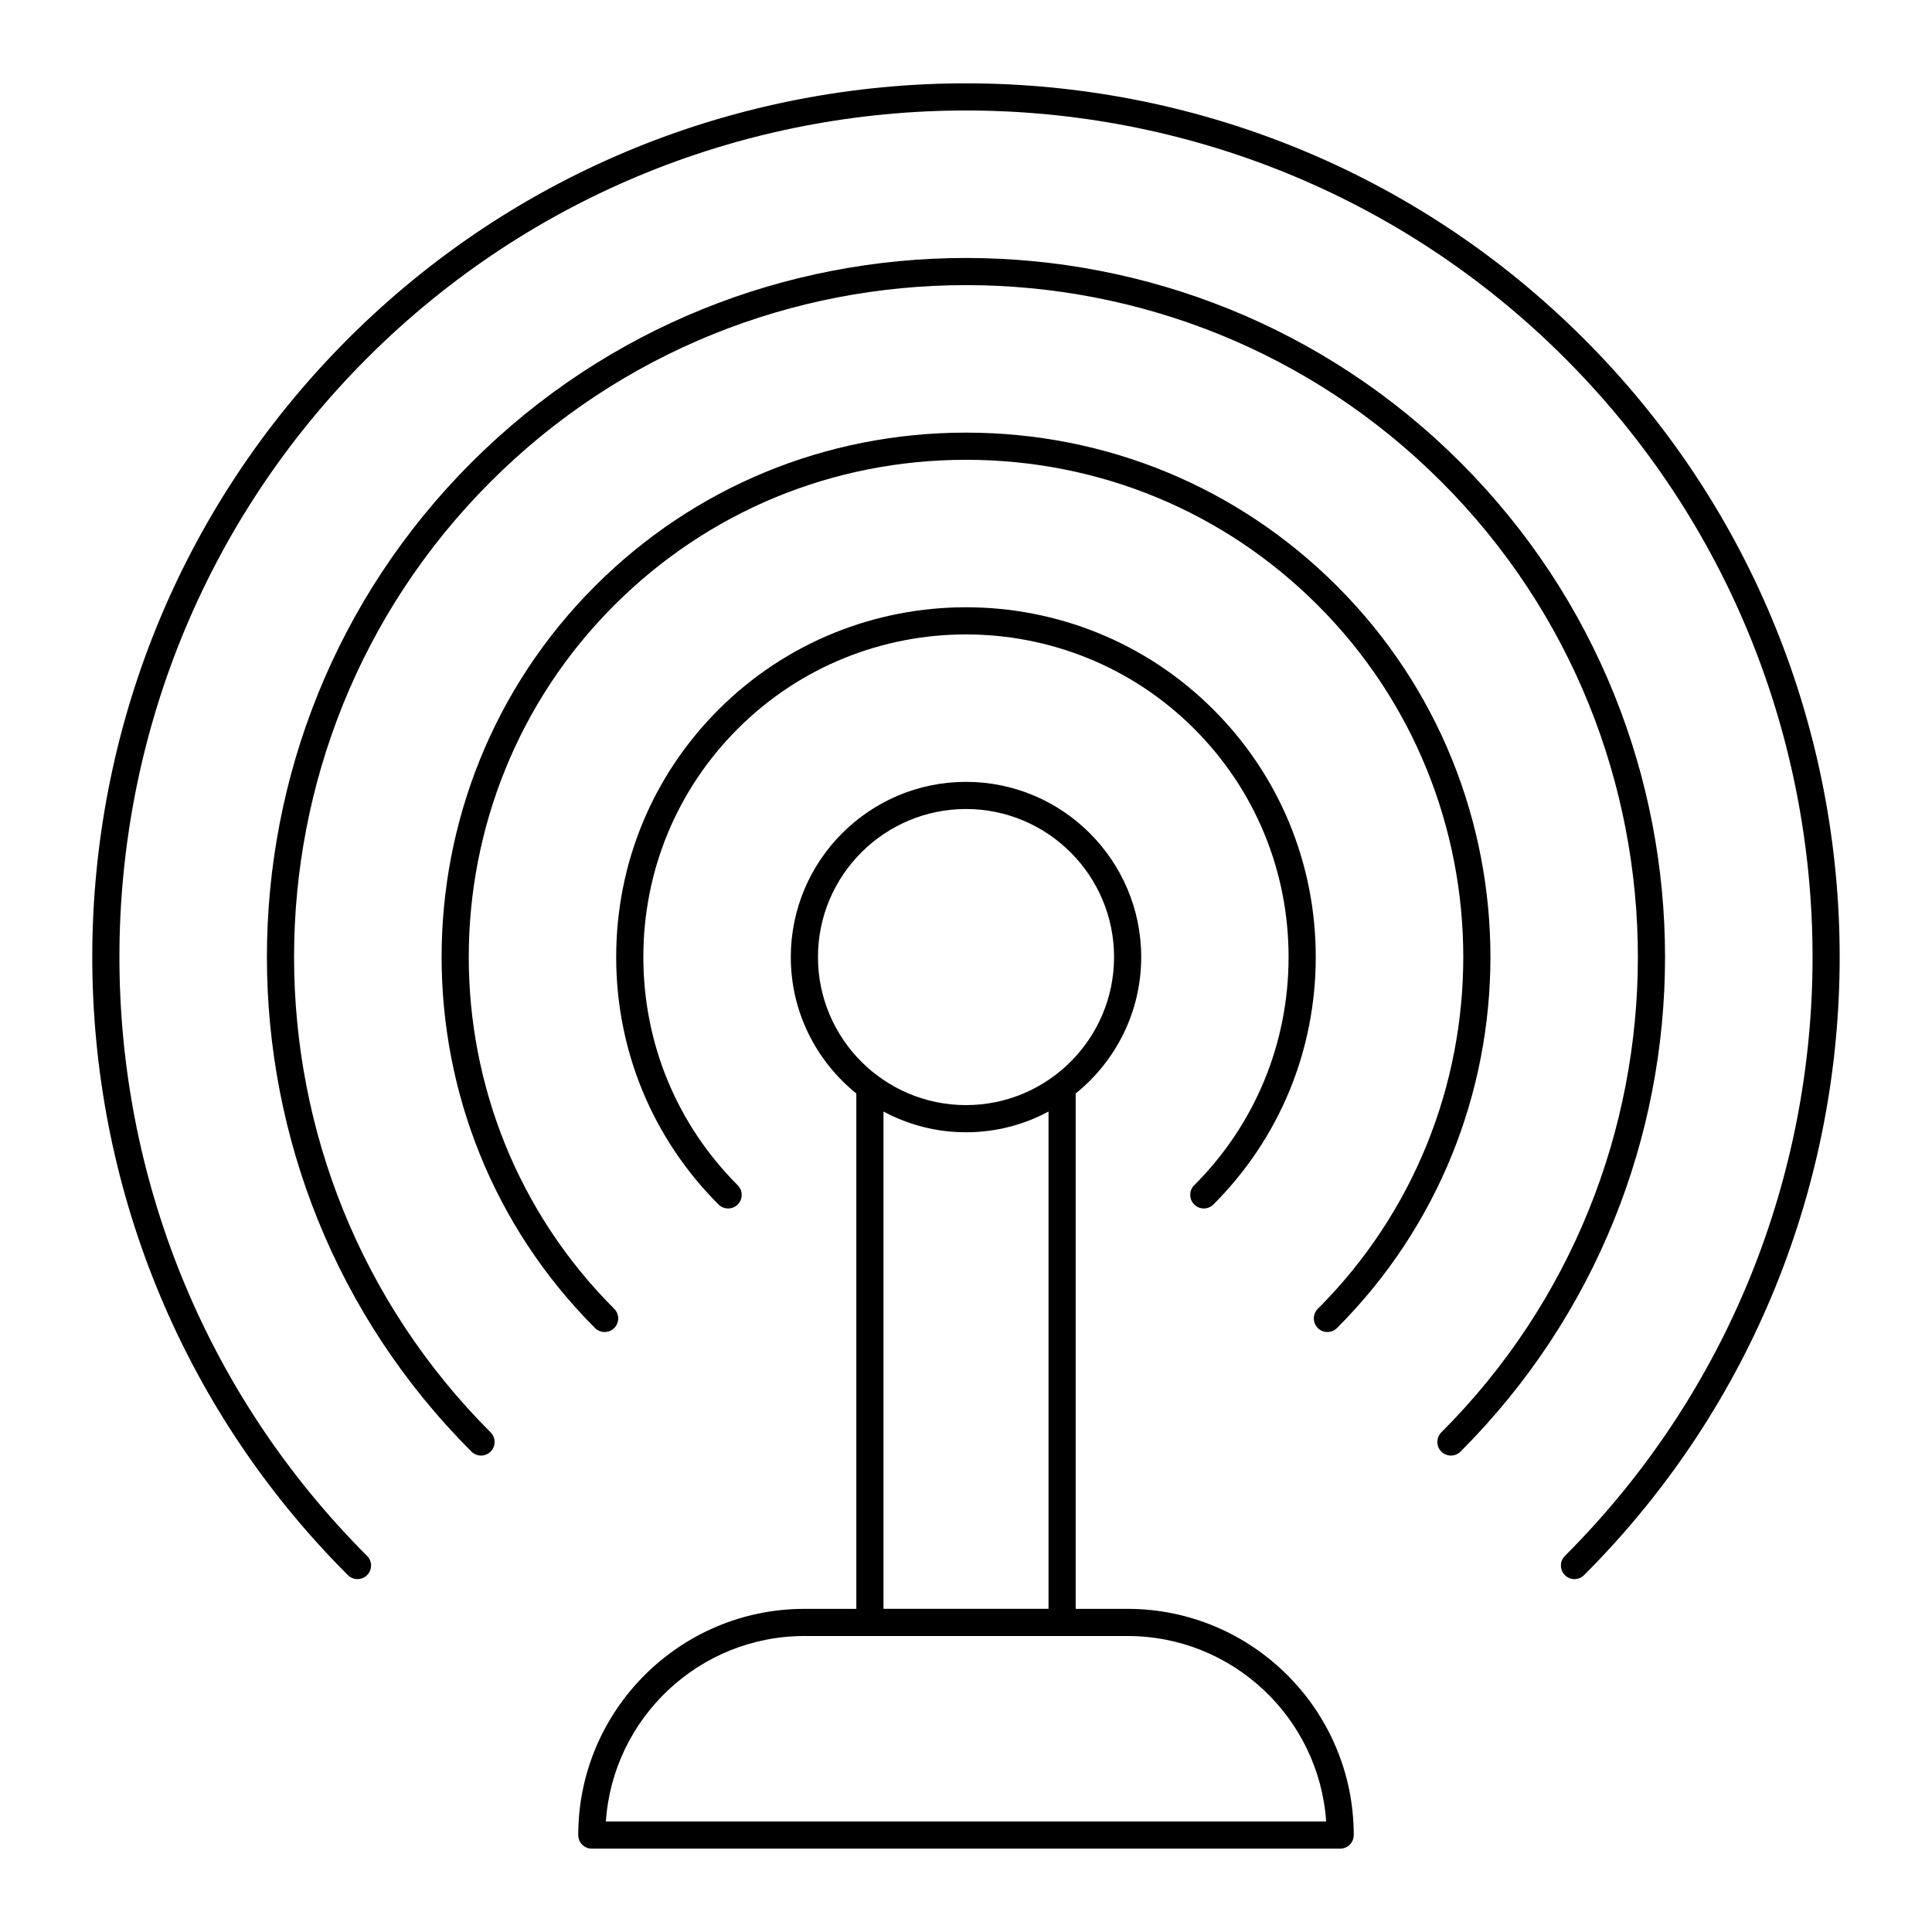
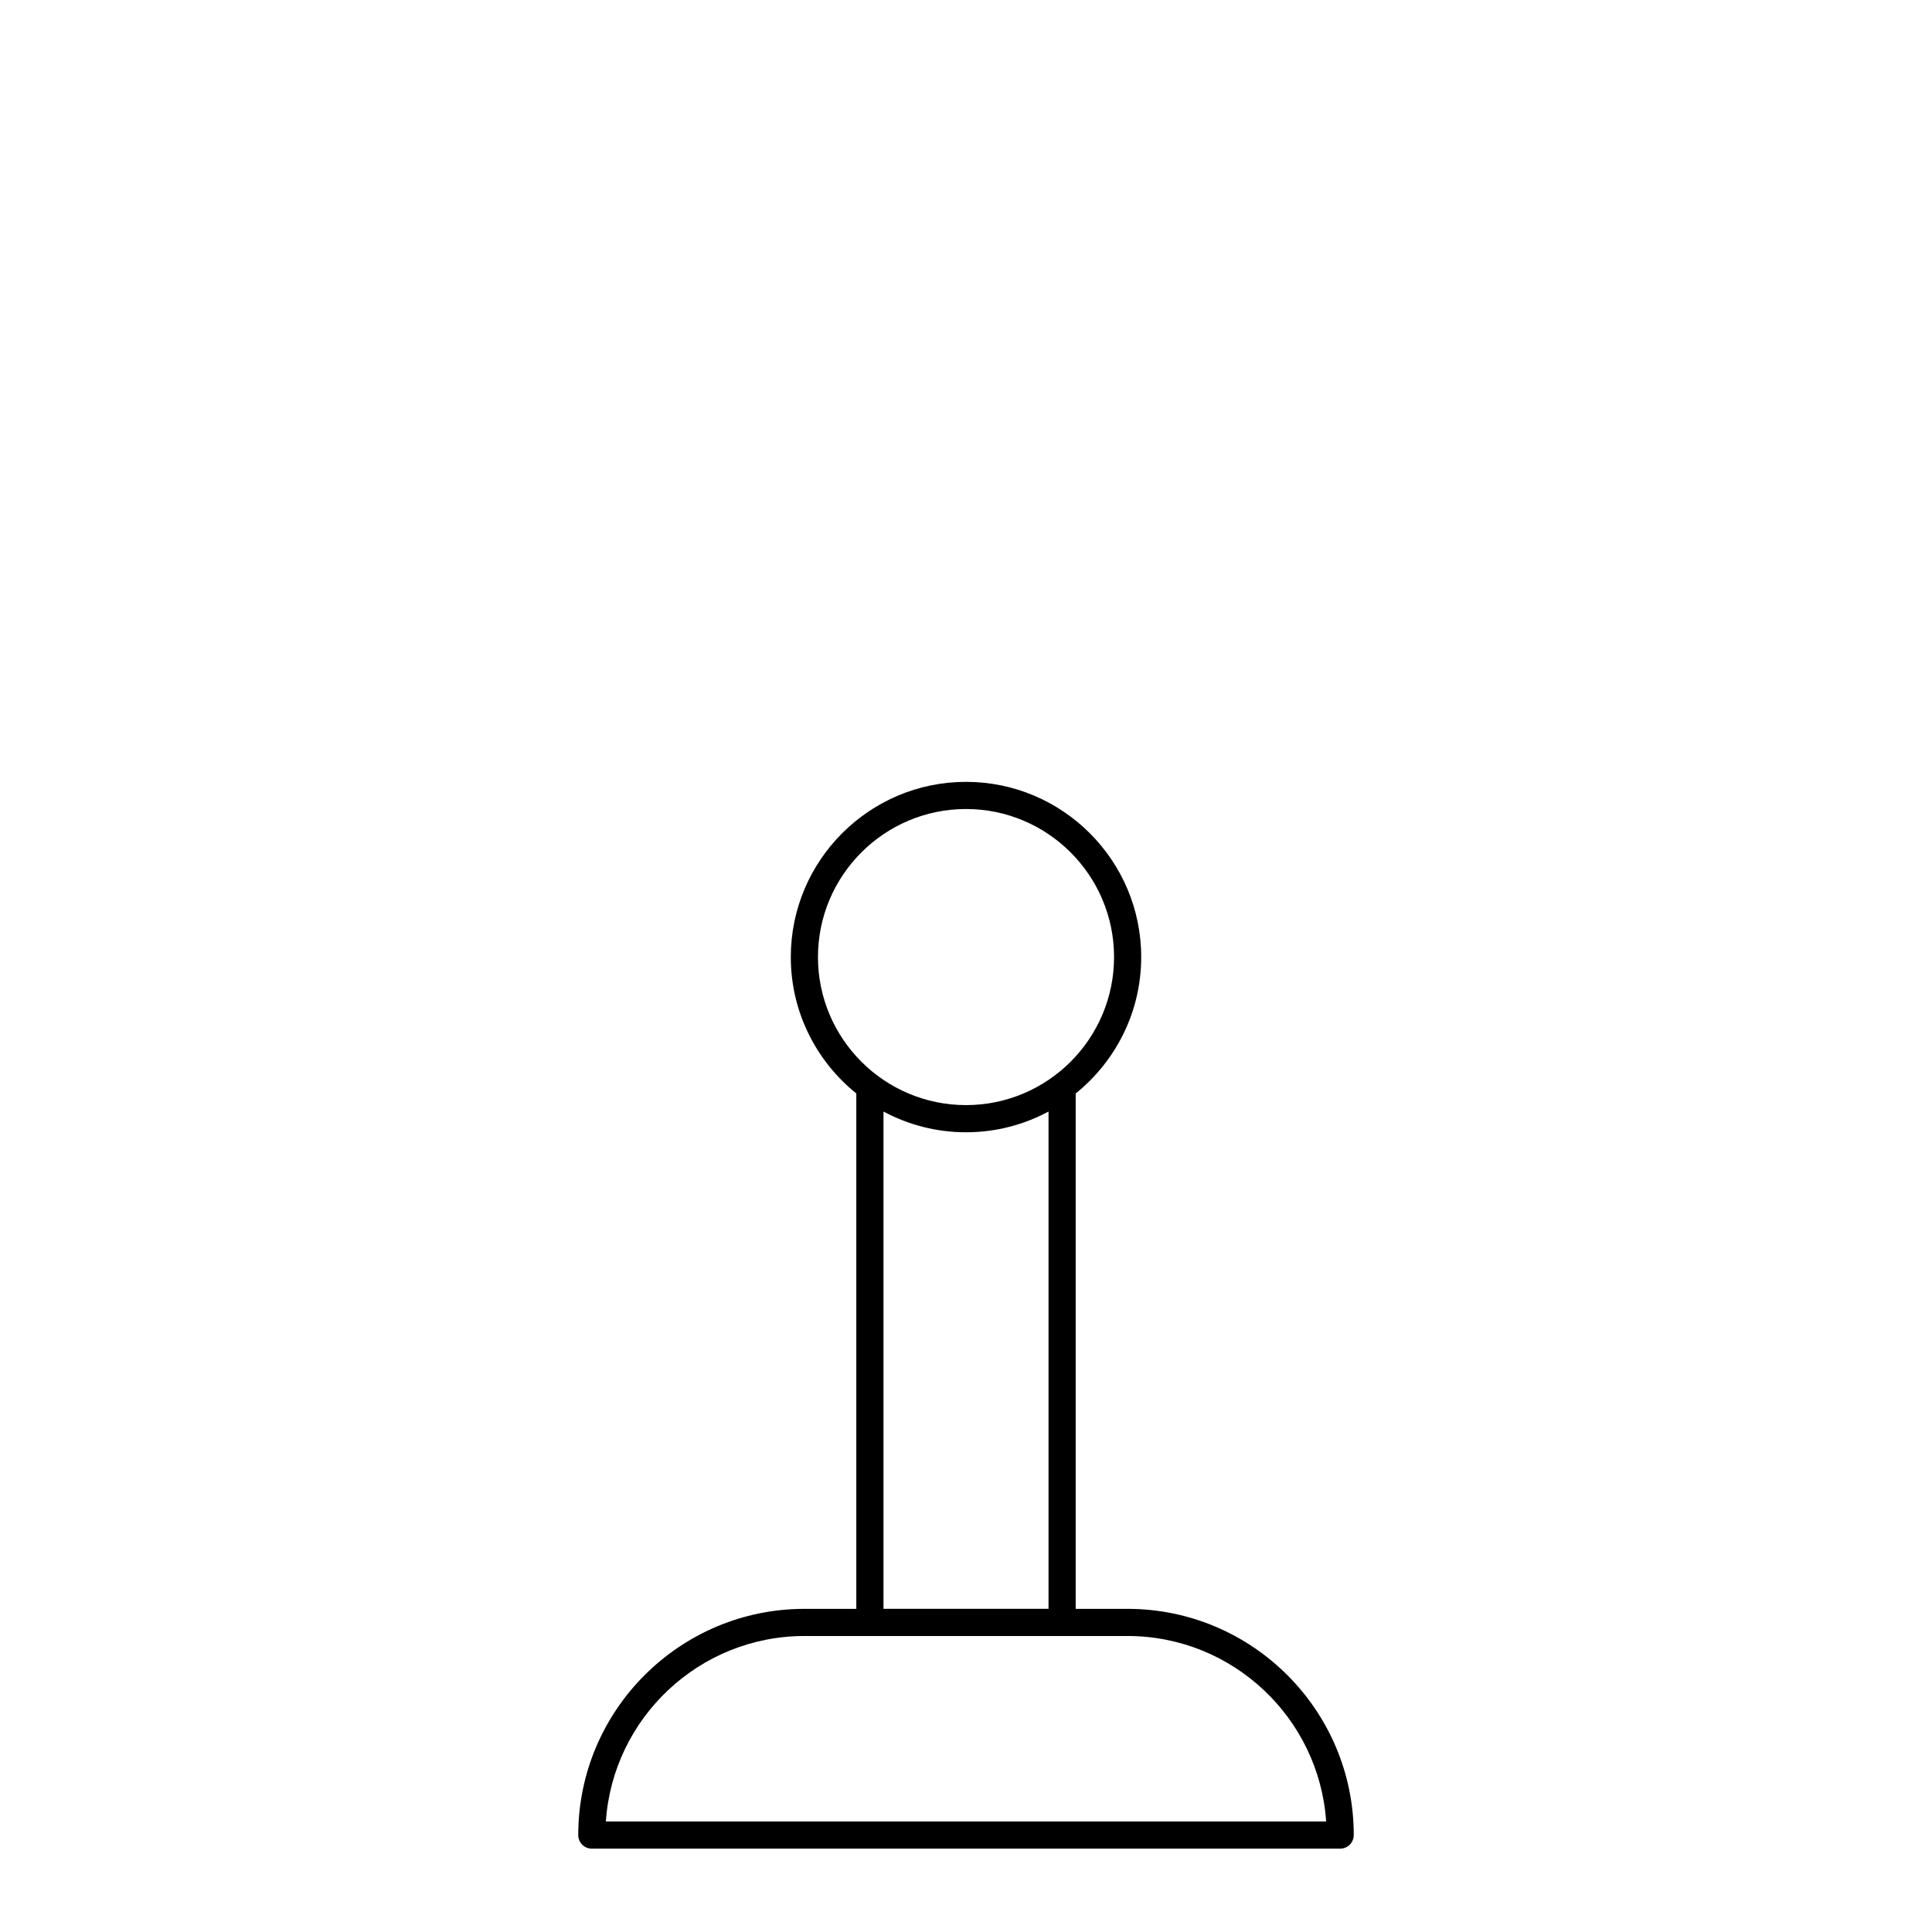
<svg xmlns="http://www.w3.org/2000/svg" fill="#000000" width="800px" height="800px" version="1.1" viewBox="144 144 512 512">
  <g>
    <path d="m300.84 633.91h198.32c1.988 0 3.598-1.609 3.598-3.598 0-33.059-26.895-59.949-59.949-59.949h-13.742v-136.58c10.574-8.52 17.363-21.551 17.363-36.152 0-25.602-20.828-46.43-46.43-46.43s-46.43 20.828-46.43 46.43c0 14.602 6.793 27.633 17.363 36.152v136.58h-13.742c-33.059 0-59.949 26.895-59.949 59.949-0.004 1.988 1.609 3.602 3.594 3.602zm59.93-236.28c0-21.633 17.598-39.234 39.234-39.234 21.633 0 39.234 17.598 39.234 39.234-0.004 21.637-17.602 39.234-39.234 39.234-21.637 0-39.234-17.598-39.234-39.234zm61.102 40.938v131.79h-43.738v-131.79c6.523 3.5 13.965 5.496 21.871 5.496 7.902 0 15.348-1.996 21.867-5.496zm-64.68 138.99h85.617c27.879 0 50.777 21.738 52.633 49.156l-190.88-0.004c1.855-27.414 24.75-49.152 52.629-49.152z" />
-     <path d="m561.25 562.48c0.922 0 1.84-0.352 2.543-1.055 90.32-90.32 90.32-237.28 0-327.6s-237.28-90.32-327.6 0c-90.32 90.32-90.32 237.28 0 327.6 1.406 1.406 3.684 1.406 5.09 0s1.406-3.684 0-5.09c-87.512-87.516-87.512-229.91 0-317.42 87.516-87.512 229.91-87.512 317.43 0 87.512 87.512 87.512 229.91 0 317.42-1.406 1.406-1.406 3.684 0 5.09 0.703 0.703 1.625 1.055 2.543 1.055z" />
-     <path d="m528.51 529.74c0.922 0 1.84-0.352 2.543-1.055 72.266-72.266 72.266-189.85 0-262.12-72.266-72.266-189.85-72.266-262.12 0-72.266 72.266-72.266 189.85 0 262.12 1.406 1.406 3.684 1.406 5.09 0s1.406-3.684 0-5.09c-69.457-69.461-69.457-182.48 0-251.94 69.461-69.461 182.48-69.461 251.94 0 69.457 69.461 69.457 182.48 0 251.94-1.406 1.406-1.406 3.684 0 5.09 0.703 0.703 1.625 1.055 2.543 1.055z" />
-     <path d="m498.32 299.31c-26.223-26.219-61.137-40.66-98.316-40.66s-72.098 14.441-98.316 40.66c-54.211 54.215-54.211 142.42 0 196.63 1.406 1.406 3.684 1.406 5.09 0s1.406-3.684 0-5.09c-51.402-51.406-51.402-135.05 0-186.45 24.859-24.859 57.969-38.551 93.227-38.551s68.367 13.691 93.227 38.551c51.402 51.406 51.402 135.05 0 186.45-1.406 1.406-1.406 3.684 0 5.09 0.703 0.703 1.625 1.055 2.543 1.055 0.922 0 1.84-0.352 2.543-1.055 54.215-54.211 54.215-142.42 0.004-196.63z" />
-     <path d="m460.48 463.2c0.703 0.703 1.625 1.055 2.543 1.055 0.922 0 1.84-0.352 2.543-1.055 17.488-17.488 27.121-40.773 27.121-65.574 0-24.797-9.633-48.086-27.121-65.574-36.156-36.16-94.988-36.16-131.15 0-17.488 17.488-27.121 40.773-27.121 65.574 0 24.797 9.633 48.086 27.121 65.574 1.406 1.406 3.684 1.406 5.09 0s1.406-3.684 0-5.09c-16.129-16.129-25.012-37.609-25.012-60.484s8.883-44.355 25.012-60.484c33.352-33.352 87.617-33.352 120.97 0 16.129 16.129 25.012 37.609 25.012 60.484s-8.883 44.355-25.012 60.484c-1.402 1.406-1.402 3.684 0.004 5.09z" />
  </g>
</svg>